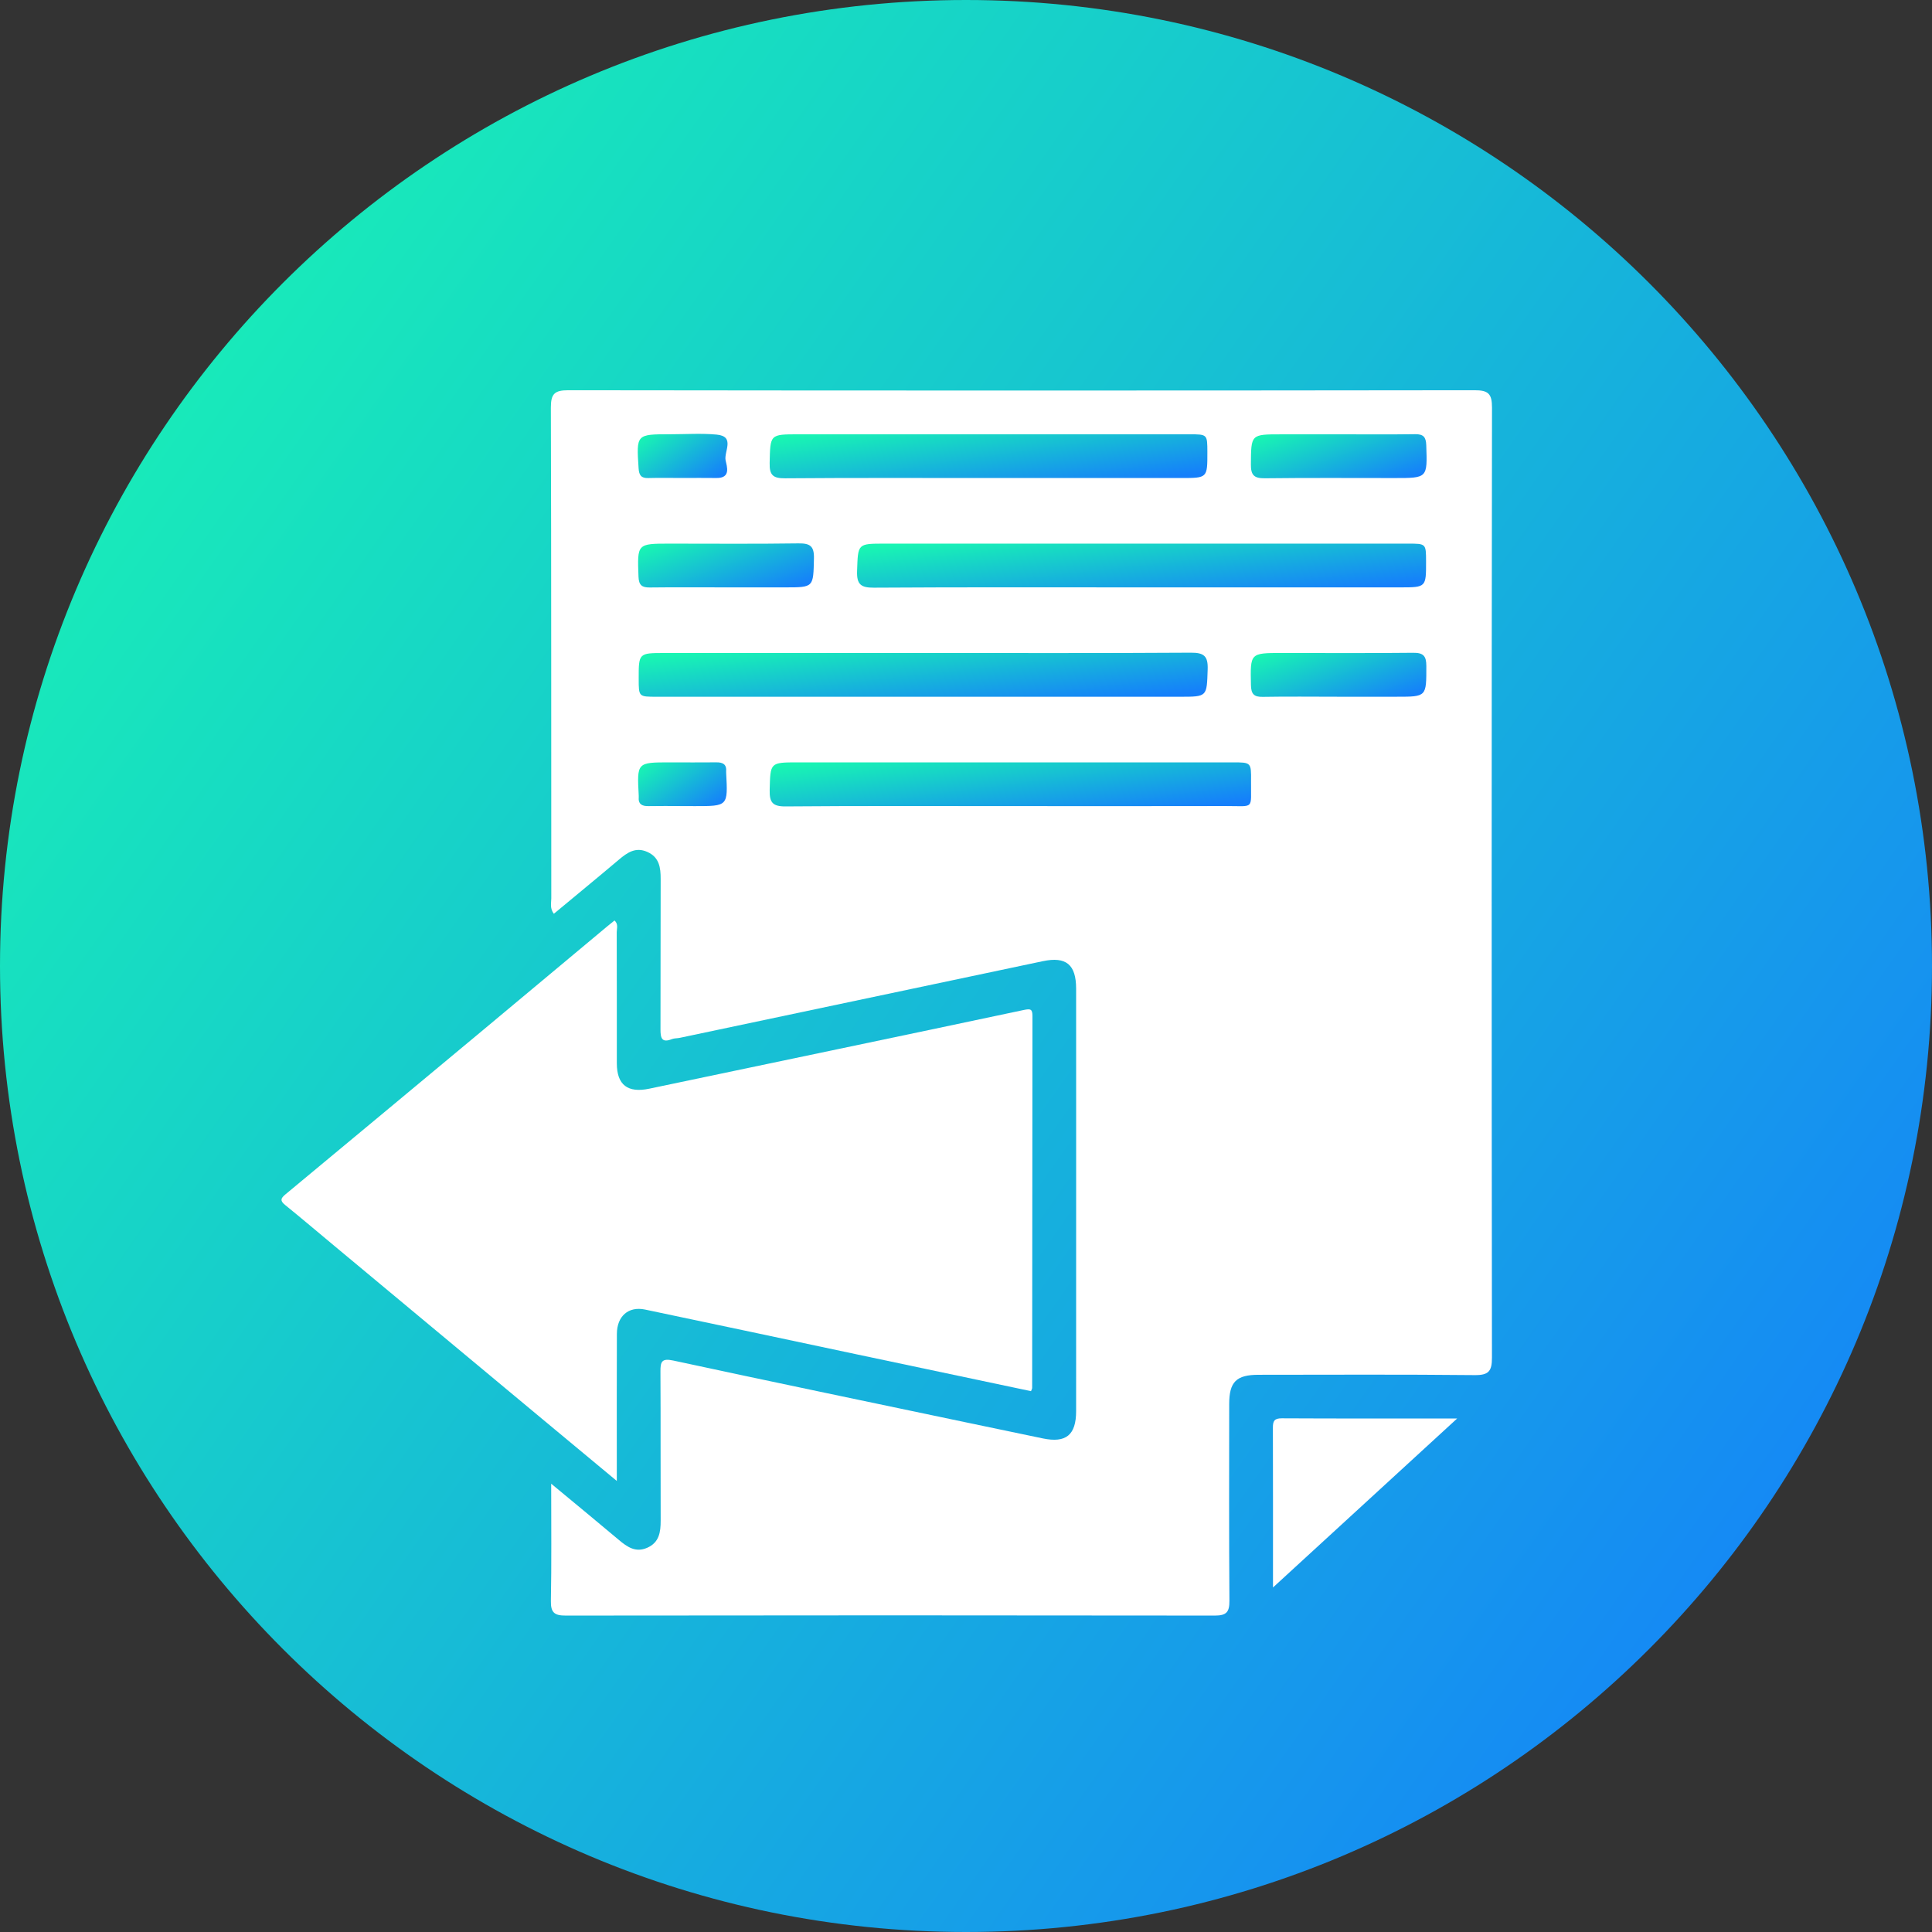
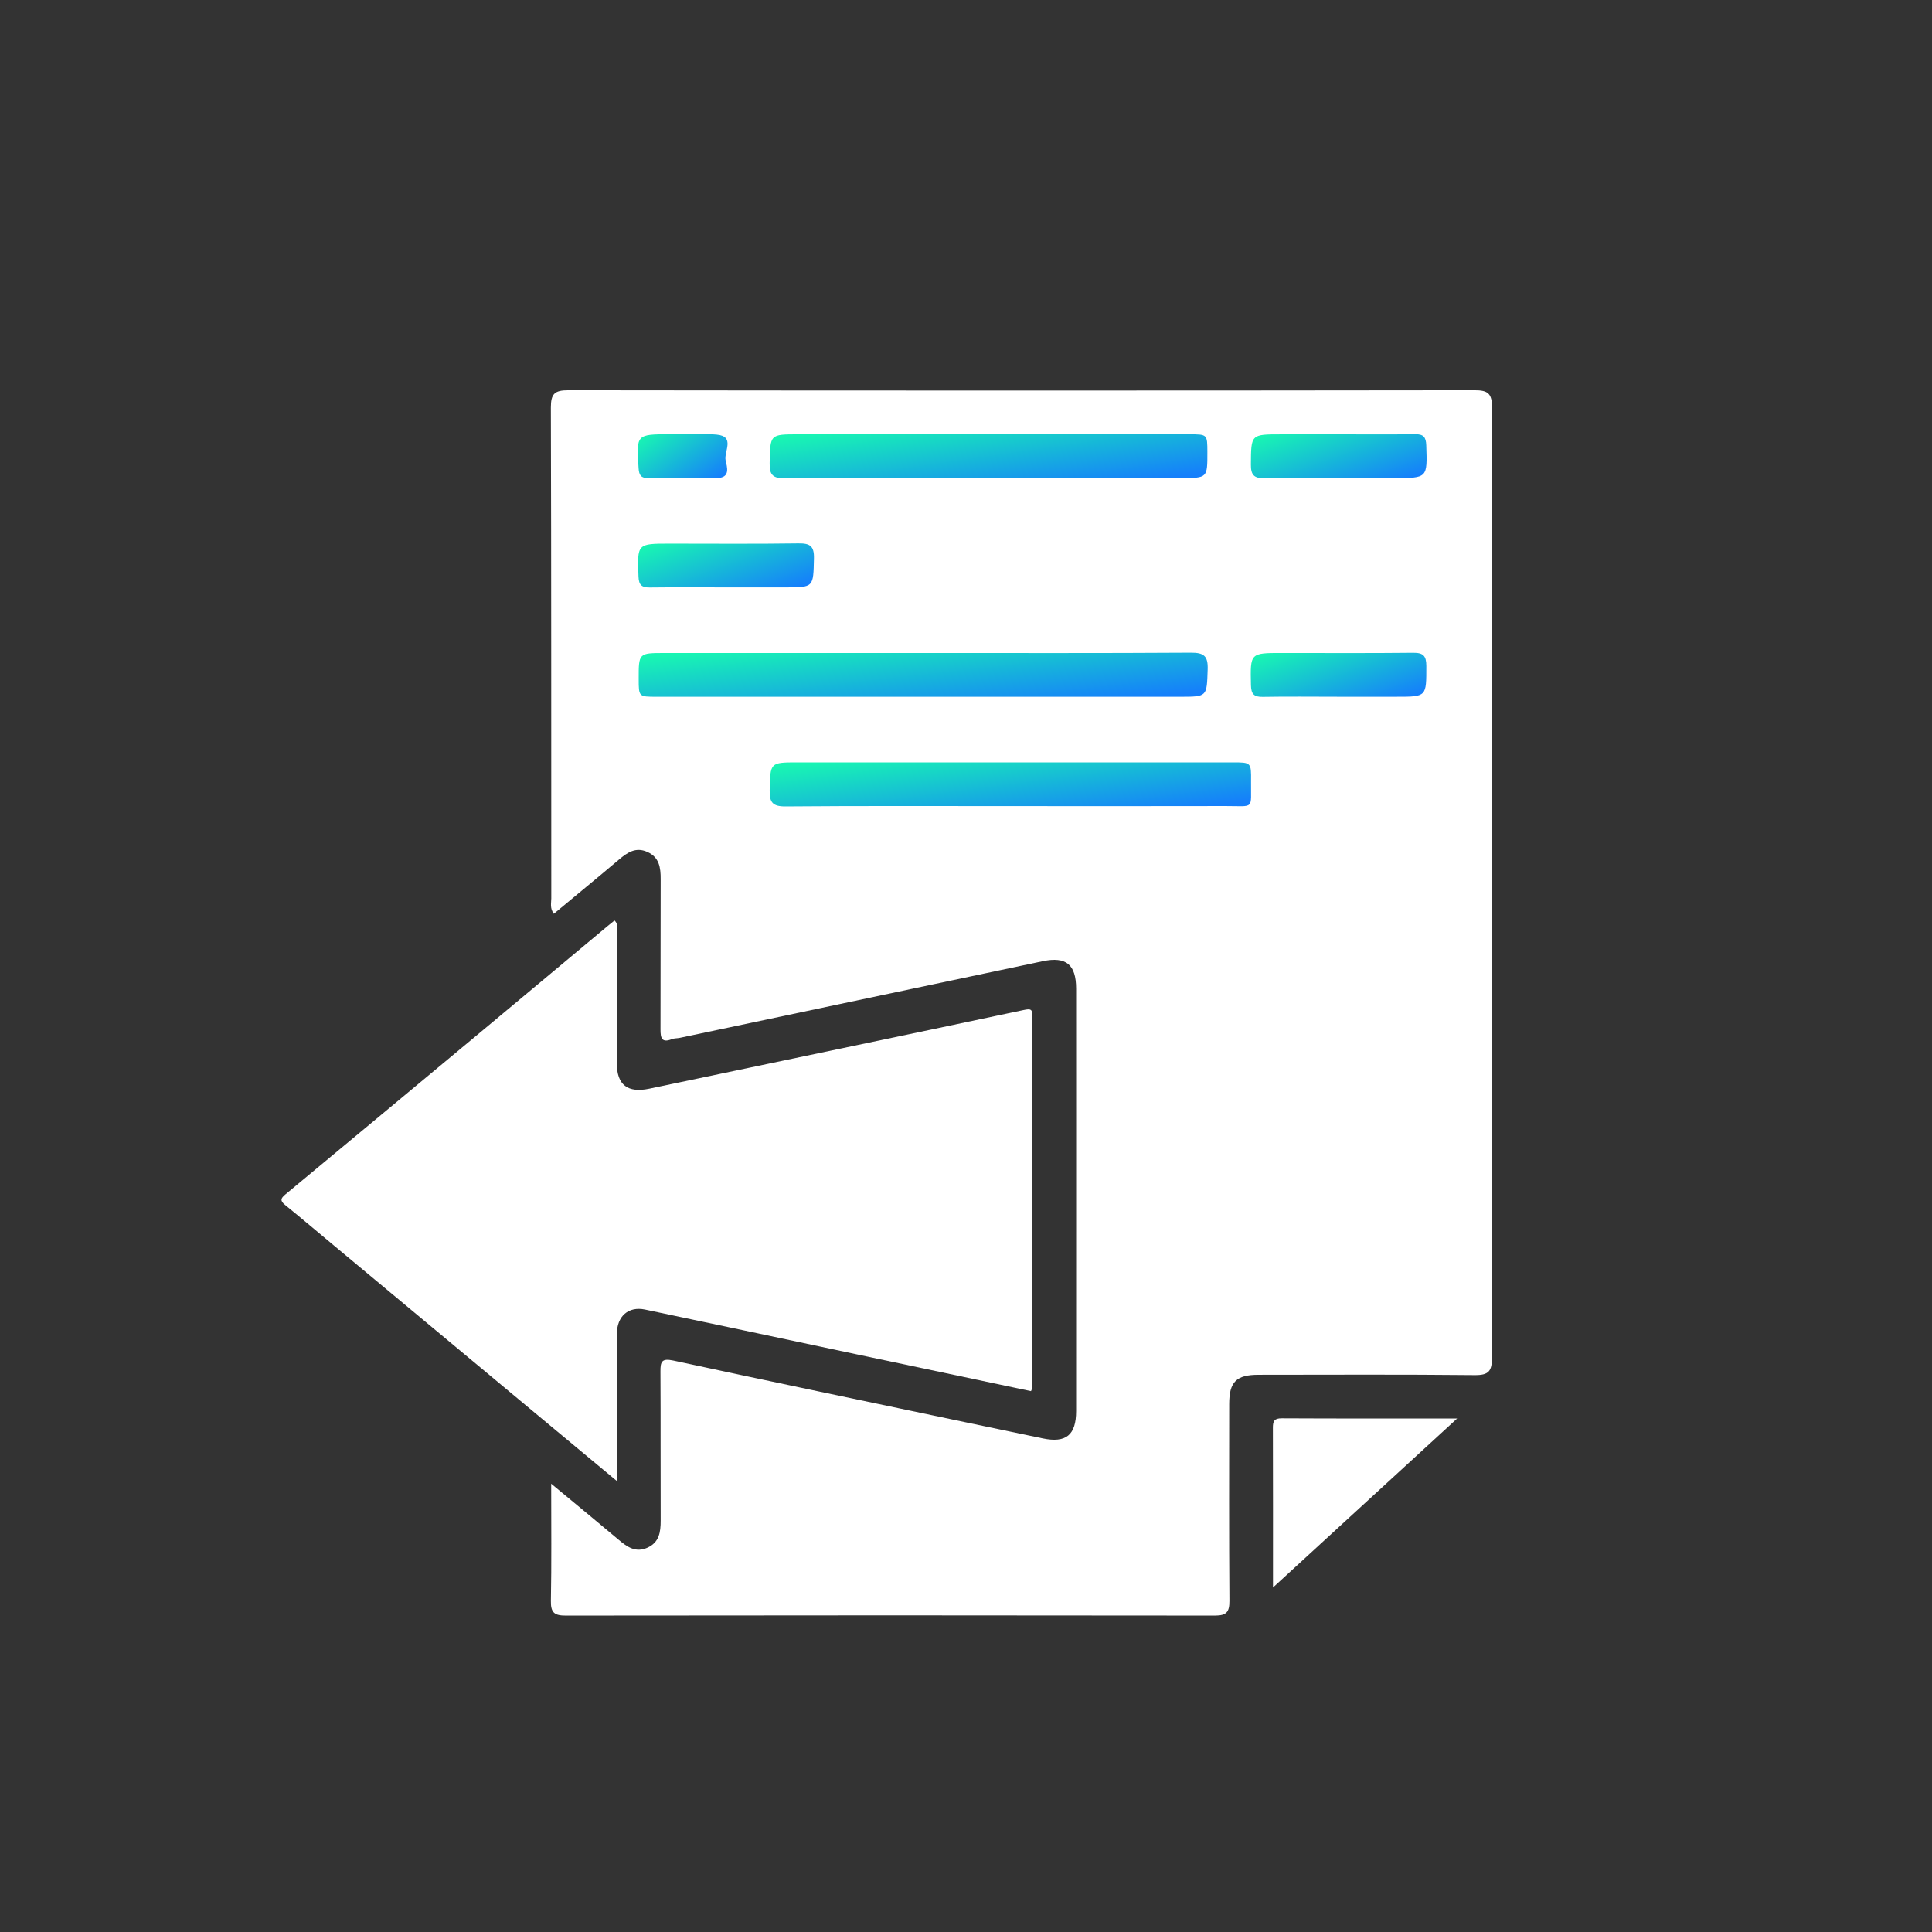
<svg xmlns="http://www.w3.org/2000/svg" width="78" height="78" viewBox="0 0 78 78" fill="none">
  <rect x="0" y="0" width="78" height="78" fill="#333333" stroke="none" />
-   <path d="M39 78C60.539 78 78 60.539 78 39C78 17.461 60.539 0 39 0C17.461 0 0 17.461 0 39C0 60.539 17.461 78 39 78Z" fill="url(#paint0_linear_7742_27523)" />
  <path d="M22.253 59.901C23.242 60.721 24.119 61.441 24.985 62.171C25.323 62.456 25.661 62.692 26.127 62.489C26.616 62.275 26.674 61.856 26.673 61.388C26.665 59.383 26.676 57.378 26.664 55.373C26.662 54.981 26.71 54.828 27.179 54.928C31.126 55.779 35.079 56.601 39.03 57.431C40.054 57.647 41.078 57.86 42.102 58.073C43.039 58.268 43.446 57.936 43.446 56.967C43.448 53.104 43.447 49.241 43.447 45.378C43.447 43.557 43.448 41.736 43.446 39.915C43.445 38.941 43.042 38.608 42.104 38.805C37.22 39.836 32.335 40.868 27.451 41.899C27.343 41.923 27.225 41.913 27.125 41.952C26.716 42.117 26.665 41.901 26.666 41.564C26.673 39.541 26.665 37.517 26.673 35.494C26.675 35.027 26.619 34.607 26.129 34.392C25.664 34.186 25.327 34.419 24.988 34.705C24.122 35.438 23.244 36.156 22.36 36.892C22.192 36.668 22.257 36.46 22.257 36.27C22.252 29.667 22.26 23.064 22.24 16.459C22.239 15.902 22.385 15.755 22.944 15.755C35.139 15.771 47.334 15.771 59.53 15.755C60.084 15.754 60.237 15.893 60.236 16.456C60.219 29.239 60.219 42.024 60.234 54.808C60.236 55.358 60.103 55.523 59.535 55.517C56.629 55.487 53.723 55.502 50.816 55.504C49.913 55.504 49.627 55.788 49.626 56.684C49.624 59.333 49.616 61.982 49.635 64.63C49.638 65.082 49.515 65.225 49.05 65.225C40.312 65.213 31.575 65.213 22.838 65.225C22.387 65.226 22.234 65.107 22.241 64.641C22.27 63.116 22.253 61.59 22.253 59.901Z" fill="white" />
  <path d="M41.625 56.165C39.273 55.668 36.917 55.172 34.562 54.673C31.722 54.072 28.883 53.464 26.041 52.87C25.372 52.73 24.908 53.138 24.905 53.85C24.898 55.616 24.902 57.382 24.902 59.147C24.902 59.325 24.902 59.502 24.902 59.79C23.838 58.906 22.855 58.092 21.876 57.275C19.082 54.949 16.289 52.624 13.496 50.297C12.832 49.745 12.175 49.186 11.505 48.643C11.298 48.475 11.335 48.378 11.519 48.224C14.189 46.009 16.856 43.789 19.523 41.568C21.187 40.181 22.849 38.792 24.511 37.404C24.608 37.323 24.706 37.246 24.81 37.162C24.973 37.311 24.899 37.486 24.899 37.636C24.906 39.402 24.901 41.167 24.903 42.933C24.905 43.806 25.347 44.135 26.214 43.953C31.253 42.894 36.295 41.845 41.331 40.776C41.611 40.717 41.683 40.739 41.683 41.026C41.677 46.028 41.675 51.03 41.671 56.033C41.672 56.068 41.648 56.102 41.625 56.165Z" fill="white" />
  <path d="M51.394 64.091C51.394 61.834 51.397 59.742 51.39 57.649C51.389 57.38 51.439 57.26 51.747 57.261C54.059 57.273 56.37 57.268 58.83 57.268C56.325 59.568 53.911 61.783 51.394 64.091Z" fill="white" />
-   <path d="M46.097 23.714C42.492 23.714 38.887 23.703 35.282 23.726C34.753 23.729 34.584 23.592 34.603 23.054C34.641 21.949 34.611 21.948 35.719 21.948C42.763 21.948 49.808 21.948 56.852 21.948C57.572 21.948 57.572 21.949 57.574 22.664C57.576 23.714 57.576 23.714 56.525 23.714C53.049 23.714 49.573 23.714 46.097 23.714Z" fill="url(#paint1_linear_7742_27523)" />
  <path d="M37.263 26.363C40.868 26.363 44.473 26.374 48.078 26.351C48.607 26.348 48.775 26.485 48.757 27.024C48.719 28.129 48.749 28.13 47.64 28.13C40.596 28.13 33.551 28.13 26.507 28.13C25.787 28.13 25.787 28.129 25.786 27.414C25.784 26.364 25.784 26.364 26.835 26.364C30.311 26.363 33.787 26.363 37.263 26.363Z" fill="url(#paint2_linear_7742_27523)" />
  <path d="M40.761 32.544C37.745 32.544 34.729 32.532 31.713 32.557C31.193 32.561 31.063 32.394 31.074 31.901C31.102 30.779 31.078 30.779 32.227 30.779C38.075 30.779 43.924 30.779 49.772 30.779C50.509 30.779 50.517 30.78 50.508 31.533C50.495 32.711 50.668 32.539 49.478 32.542C46.573 32.55 43.666 32.544 40.761 32.544Z" fill="url(#paint3_linear_7742_27523)" />
  <path d="M39.916 19.299C37.175 19.299 34.435 19.288 31.695 19.31C31.212 19.314 31.061 19.184 31.073 18.693C31.099 17.534 31.074 17.534 32.245 17.534C37.504 17.534 42.764 17.534 48.024 17.534C48.743 17.534 48.743 17.535 48.745 18.25C48.747 19.299 48.747 19.299 47.695 19.299C45.101 19.299 42.508 19.299 39.916 19.299Z" fill="url(#paint4_linear_7742_27523)" />
  <path d="M54.043 17.534C55.072 17.534 56.102 17.544 57.131 17.529C57.465 17.525 57.571 17.642 57.582 17.975C57.627 19.3 57.637 19.3 56.304 19.3C54.557 19.3 52.81 19.288 51.065 19.309C50.632 19.315 50.497 19.183 50.502 18.748C50.511 17.535 50.493 17.535 51.727 17.535C52.498 17.532 53.27 17.532 54.043 17.534Z" fill="url(#paint5_linear_7742_27523)" />
  <path d="M29.328 23.714C28.299 23.714 27.269 23.705 26.239 23.718C25.919 23.723 25.791 23.628 25.778 23.283C25.728 21.947 25.716 21.948 27.046 21.948C28.774 21.948 30.502 21.963 32.23 21.938C32.697 21.932 32.874 22.04 32.861 22.544C32.834 23.713 32.86 23.714 31.699 23.714C30.909 23.714 30.119 23.714 29.328 23.714Z" fill="url(#paint6_linear_7742_27523)" />
  <path d="M54.014 28.129C53.003 28.129 51.991 28.116 50.981 28.134C50.621 28.141 50.511 28.015 50.504 27.658C50.476 26.362 50.464 26.363 51.756 26.363C53.52 26.363 55.286 26.374 57.051 26.355C57.463 26.351 57.585 26.479 57.585 26.889C57.585 28.129 57.602 28.129 56.387 28.129C55.594 28.129 54.805 28.129 54.014 28.129Z" fill="url(#paint7_linear_7742_27523)" />
  <path d="M27.548 19.297C27.089 19.297 26.63 19.287 26.17 19.3C25.883 19.308 25.8 19.184 25.782 18.908C25.691 17.532 25.684 17.532 27.06 17.532C27.685 17.532 28.315 17.488 28.933 17.546C29.695 17.617 29.219 18.234 29.295 18.589C29.349 18.839 29.514 19.307 28.925 19.298C28.467 19.291 28.008 19.297 27.548 19.297Z" fill="url(#paint8_linear_7742_27523)" />
-   <path d="M27.51 32.543C27.07 32.542 26.628 32.536 26.188 32.545C25.919 32.552 25.76 32.467 25.788 32.171C25.79 32.154 25.788 32.135 25.787 32.116C25.715 30.779 25.715 30.779 27.042 30.779C27.667 30.779 28.292 30.785 28.916 30.778C29.184 30.774 29.343 30.856 29.316 31.153C29.314 31.171 29.316 31.189 29.317 31.208C29.389 32.545 29.389 32.545 28.061 32.545C27.877 32.544 27.694 32.544 27.51 32.543Z" fill="url(#paint9_linear_7742_27523)" />
  <defs>
    <linearGradient id="paint0_linear_7742_27523" x1="7.024" y1="-3.13575e-06" x2="86.104" y2="55.581" gradientUnits="userSpaceOnUse">
      <stop stop-color="#18F5B3" />
      <stop offset="1" stop-color="#157FFB" />
    </linearGradient>
    <linearGradient id="paint1_linear_7742_27523" x1="36.67" y1="21.948" x2="37.087" y2="25.734" gradientUnits="userSpaceOnUse">
      <stop stop-color="#18F5B3" />
      <stop offset="1" stop-color="#157FFB" />
    </linearGradient>
    <linearGradient id="paint2_linear_7742_27523" x1="27.854" y1="26.351" x2="28.272" y2="30.139" gradientUnits="userSpaceOnUse">
      <stop stop-color="#18F5B3" />
      <stop offset="1" stop-color="#157FFB" />
    </linearGradient>
    <linearGradient id="paint3_linear_7742_27523" x1="32.824" y1="30.779" x2="33.314" y2="34.546" gradientUnits="userSpaceOnUse">
      <stop stop-color="#18F5B3" />
      <stop offset="1" stop-color="#157FFB" />
    </linearGradient>
    <linearGradient id="paint4_linear_7742_27523" x1="32.664" y1="17.534" x2="33.2" y2="21.286" gradientUnits="userSpaceOnUse">
      <stop stop-color="#18F5B3" />
      <stop offset="1" stop-color="#157FFB" />
    </linearGradient>
    <linearGradient id="paint5_linear_7742_27523" x1="51.14" y1="17.529" x2="52.355" y2="20.932" gradientUnits="userSpaceOnUse">
      <stop stop-color="#18F5B3" />
      <stop offset="1" stop-color="#157FFB" />
    </linearGradient>
    <linearGradient id="paint6_linear_7742_27523" x1="26.402" y1="21.938" x2="27.616" y2="25.342" gradientUnits="userSpaceOnUse">
      <stop stop-color="#18F5B3" />
      <stop offset="1" stop-color="#157FFB" />
    </linearGradient>
    <linearGradient id="paint7_linear_7742_27523" x1="51.135" y1="26.355" x2="52.349" y2="29.756" gradientUnits="userSpaceOnUse">
      <stop stop-color="#18F5B3" />
      <stop offset="1" stop-color="#157FFB" />
    </linearGradient>
    <linearGradient id="paint8_linear_7742_27523" x1="26.074" y1="17.516" x2="27.881" y2="20.096" gradientUnits="userSpaceOnUse">
      <stop stop-color="#18F5B3" />
      <stop offset="1" stop-color="#157FFB" />
    </linearGradient>
    <linearGradient id="paint9_linear_7742_27523" x1="26.084" y1="30.777" x2="27.877" y2="33.328" gradientUnits="userSpaceOnUse">
      <stop stop-color="#18F5B3" />
      <stop offset="1" stop-color="#157FFB" />
    </linearGradient>
  </defs>
</svg>